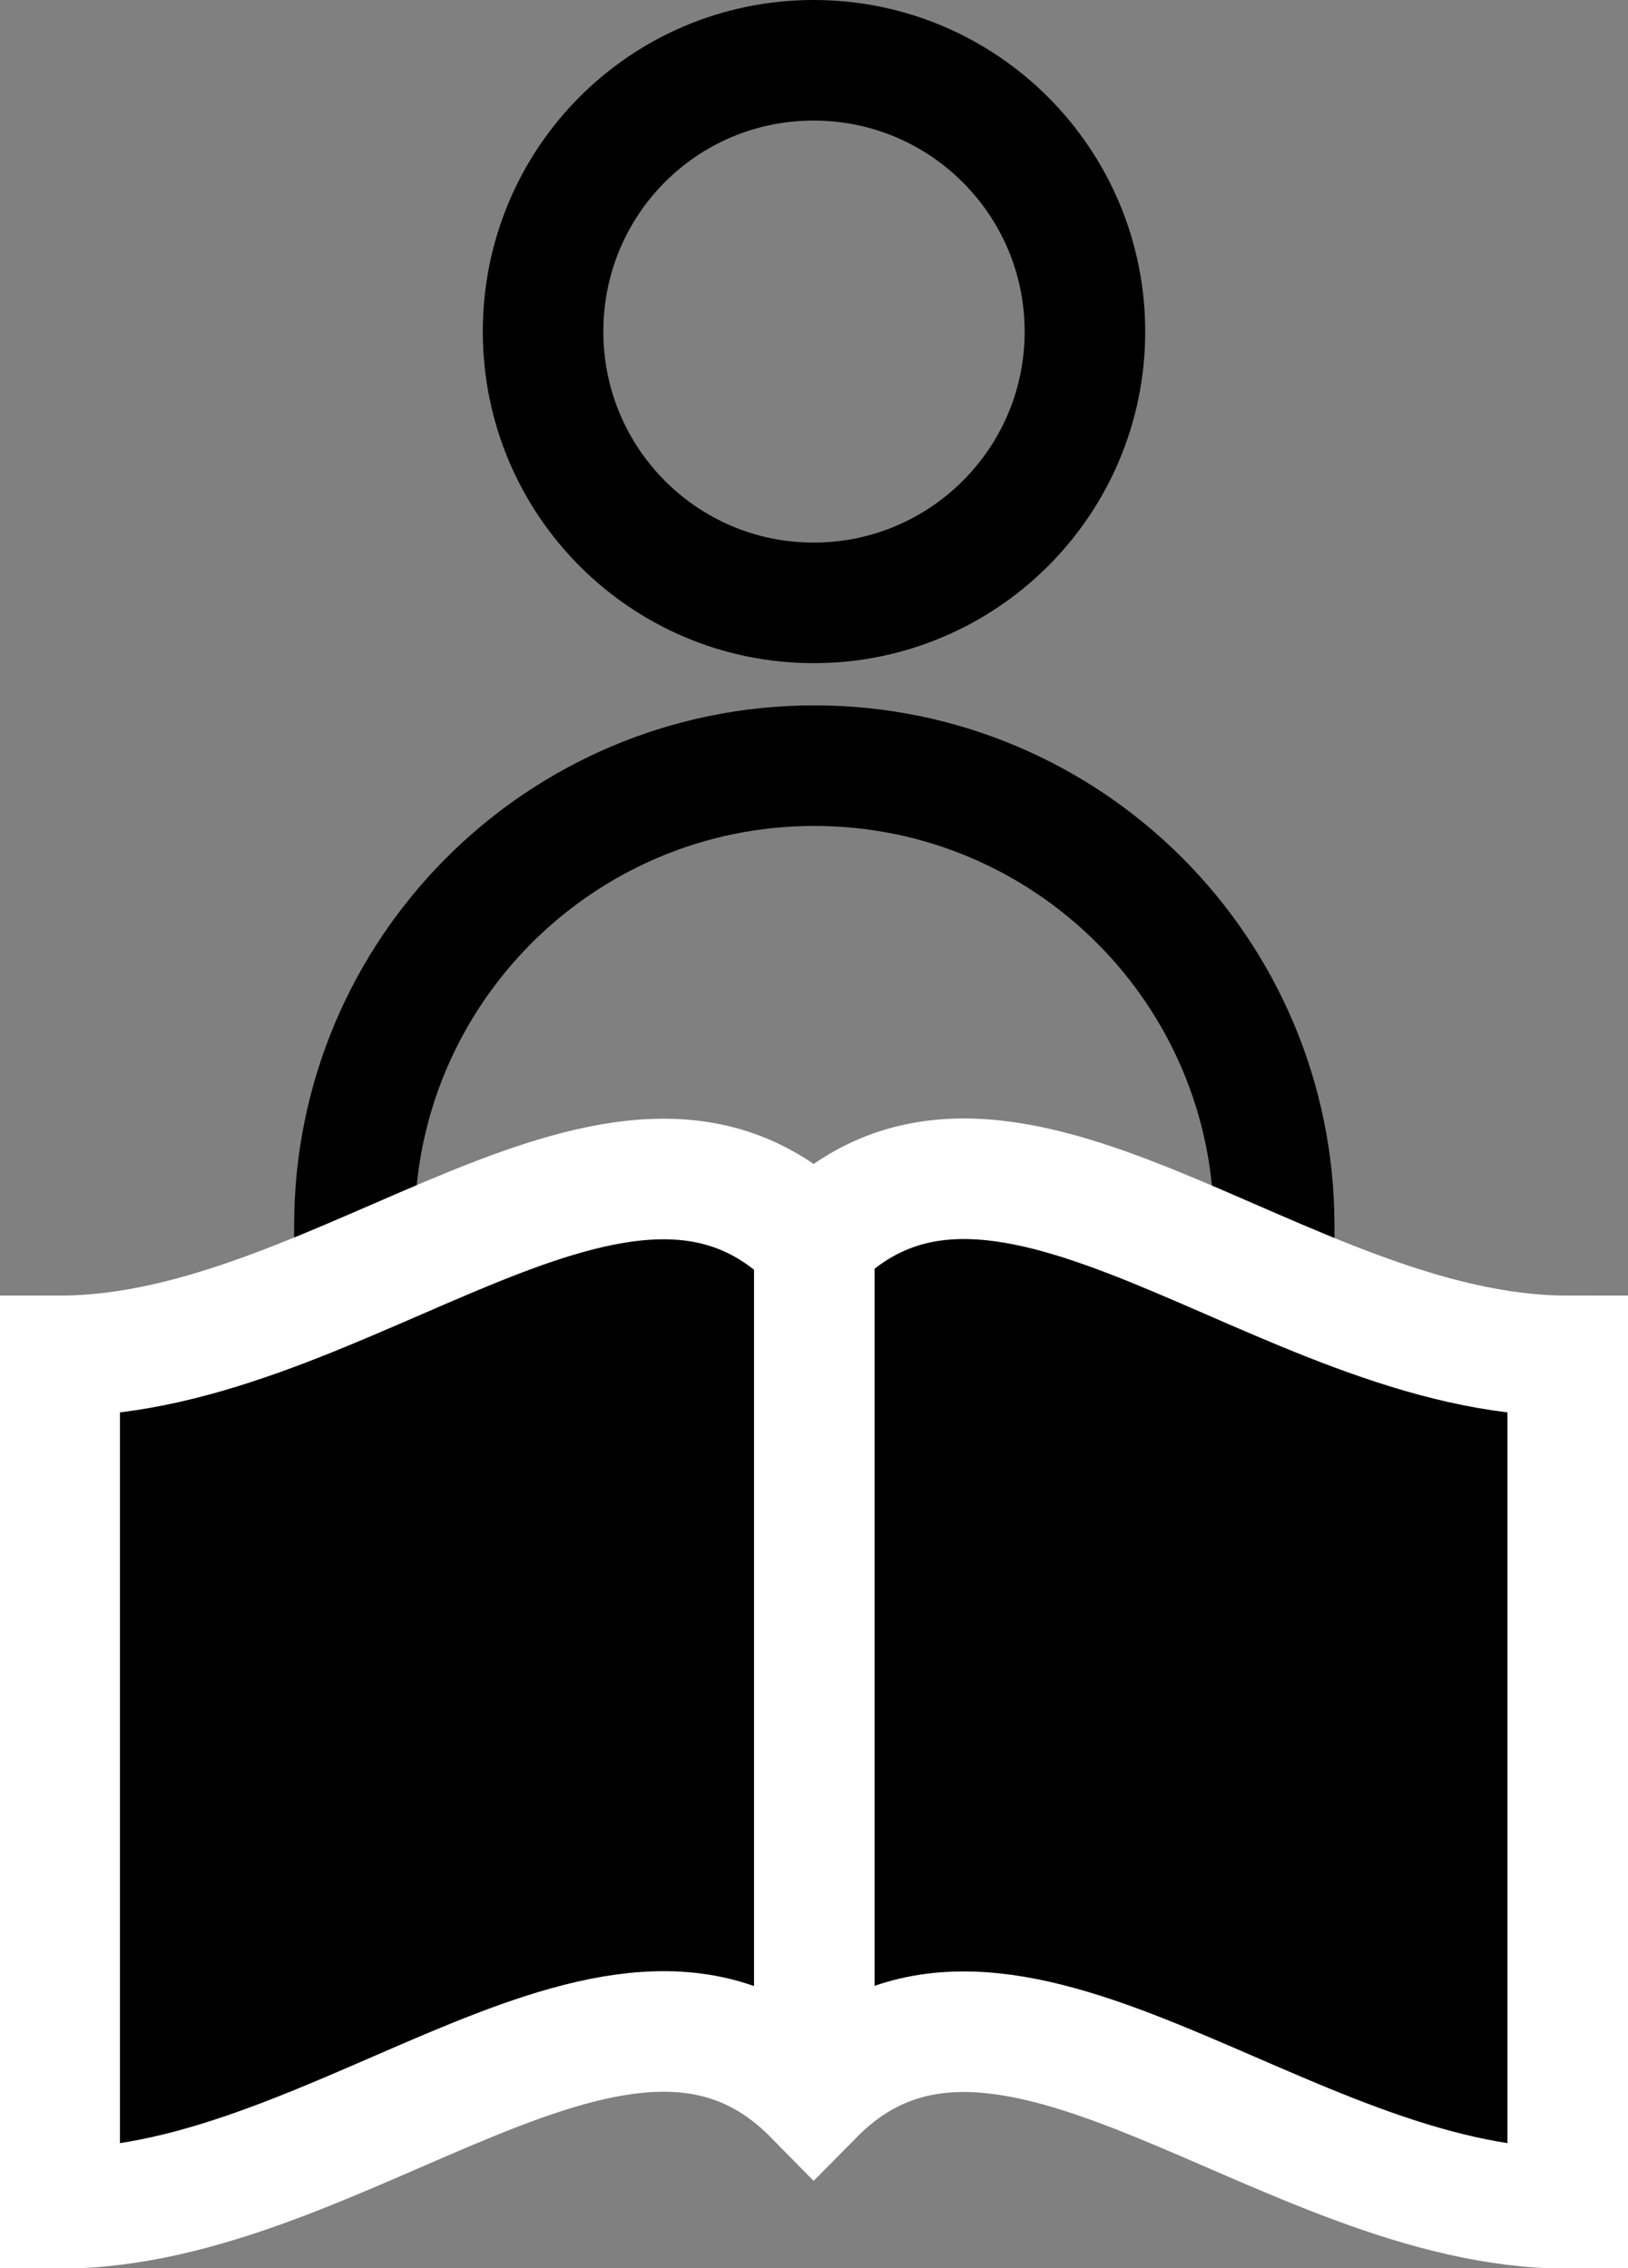
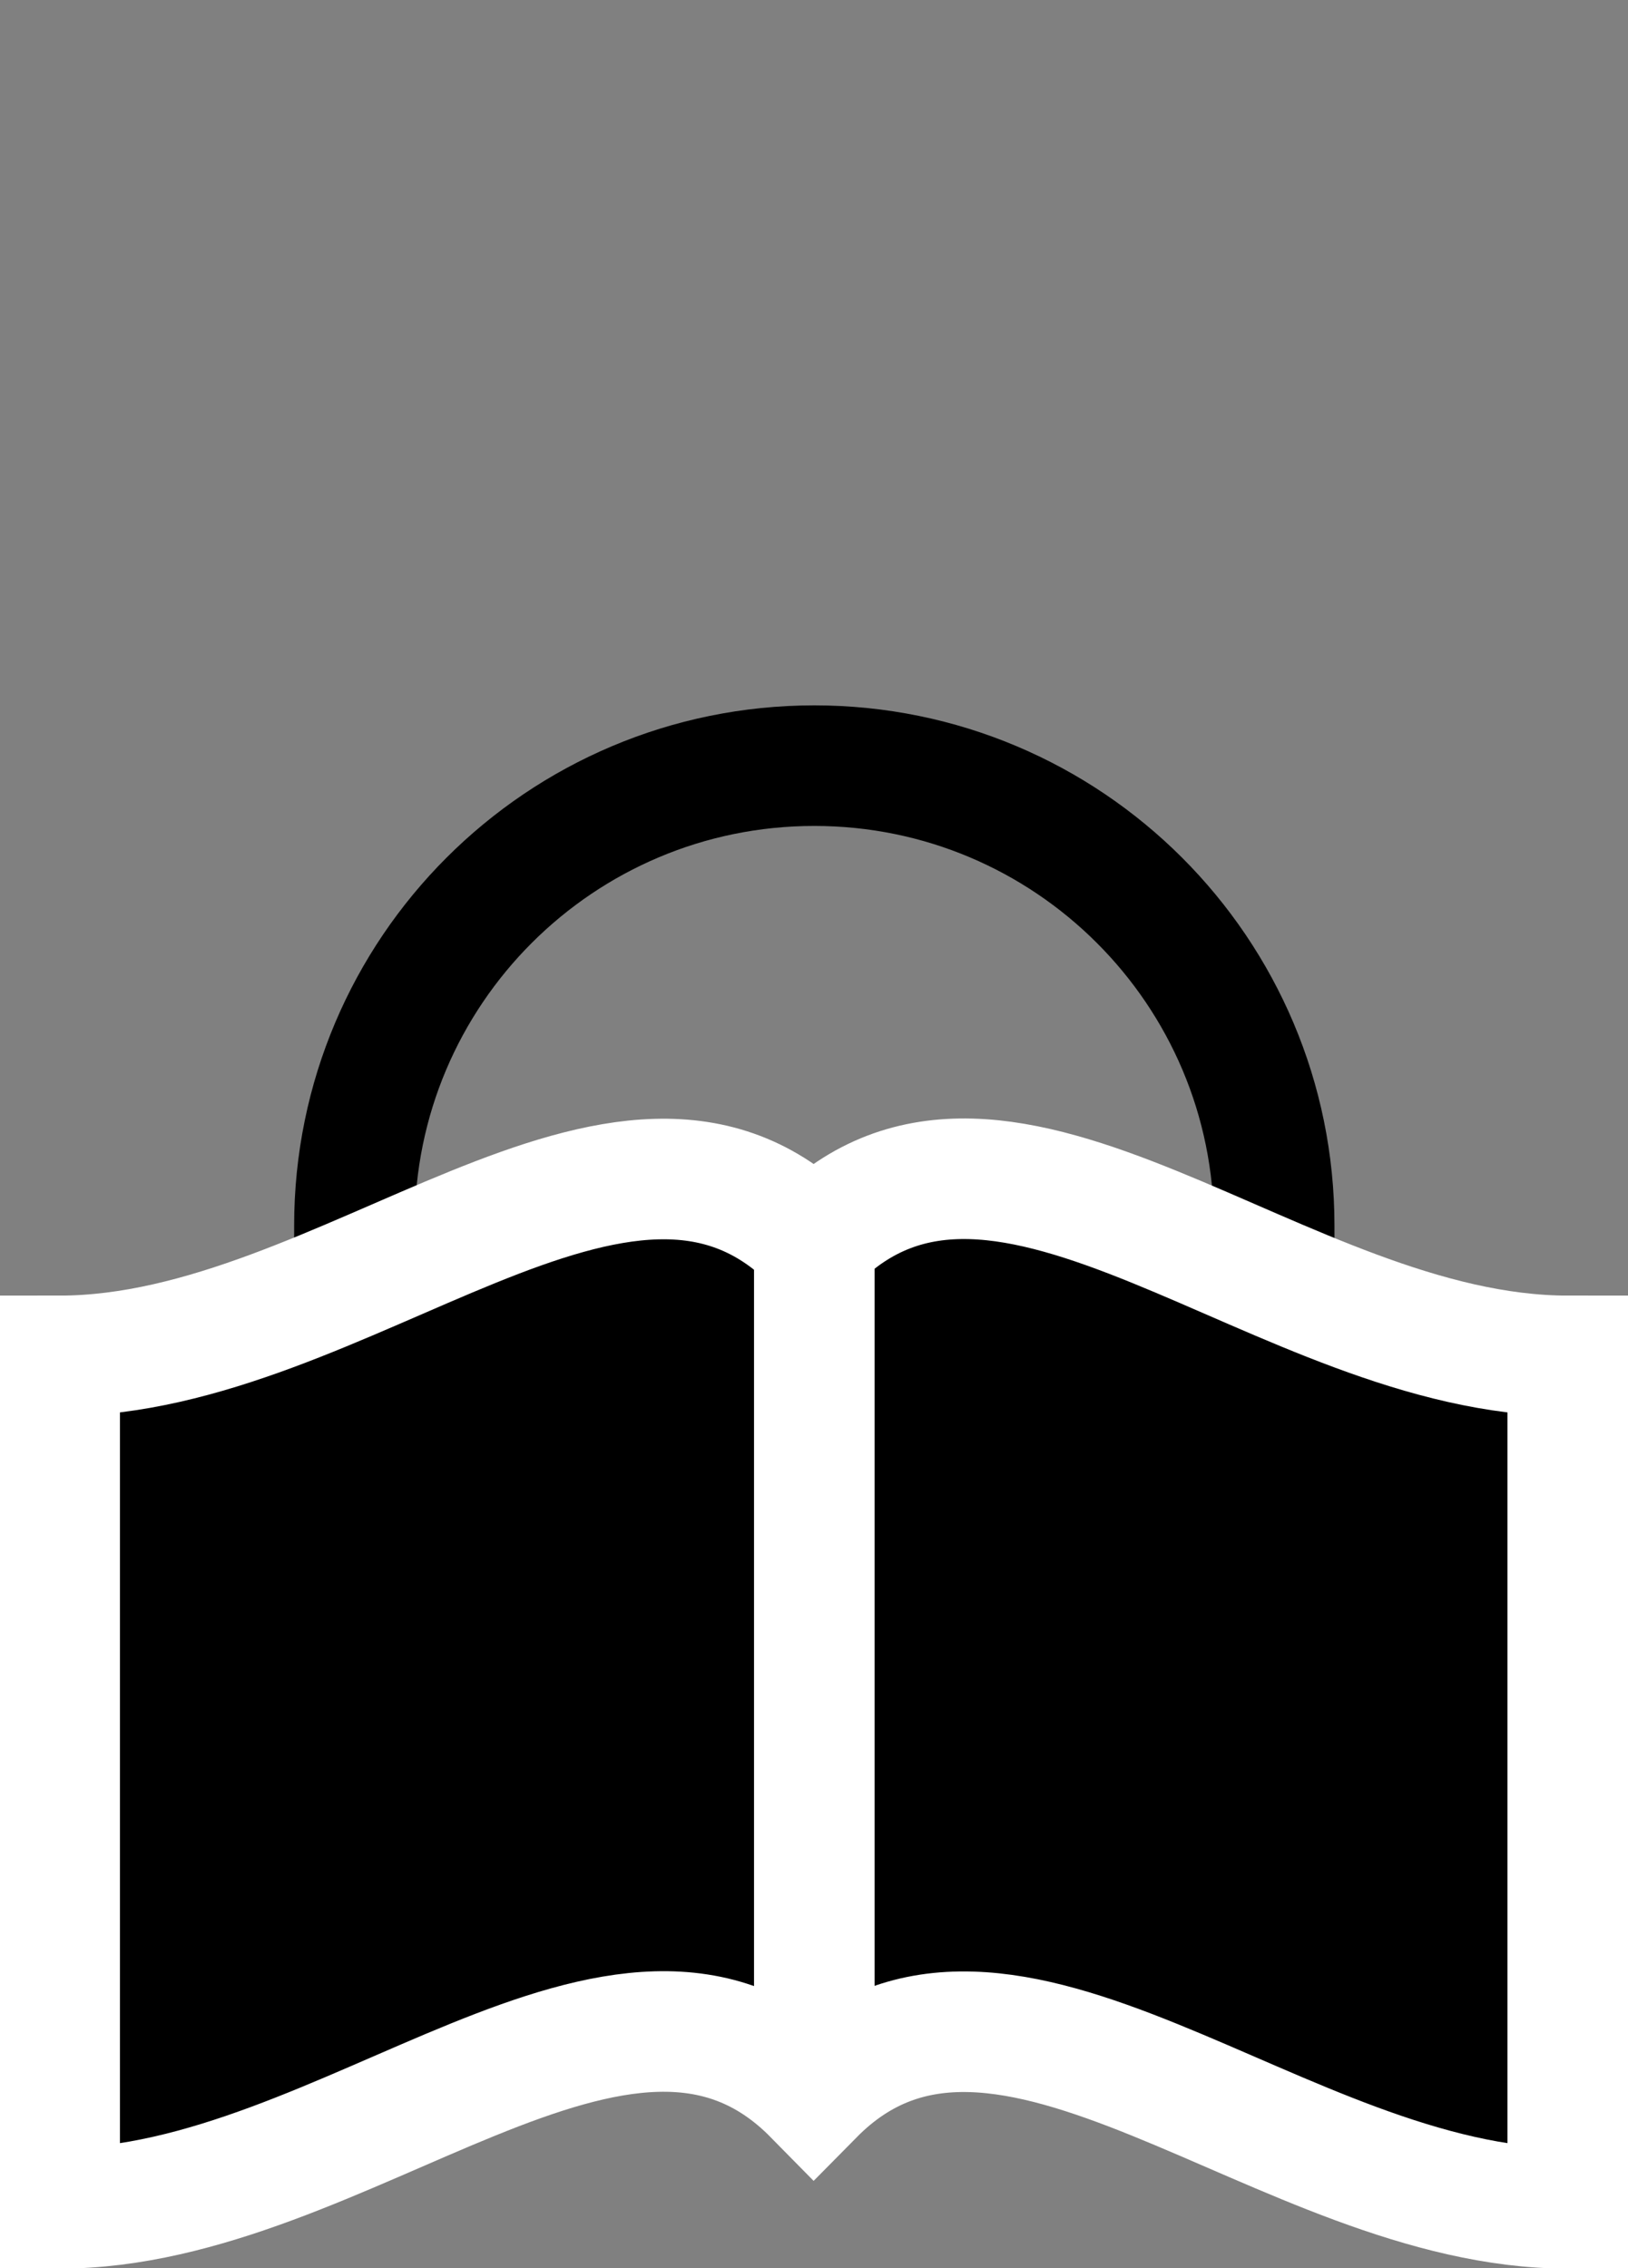
<svg xmlns="http://www.w3.org/2000/svg" id="uuid-1241ddaf-ff02-44d8-9122-a3f1bb9834e8" viewBox="0 0 27.01 37.62">
  <rect x="0" y="0" width="27.01" height="37.62" fill="#808080" stroke="none" />
  <defs>
    <style>.uuid-3e61bfa4-3dac-4ff3-a3ee-c1d5d9a9567c{stroke:#000;}.uuid-3e61bfa4-3dac-4ff3-a3ee-c1d5d9a9567c,.uuid-6e7a7a39-dde7-40f2-bed1-6caa98eea6b3{fill:none;stroke-miterlimit:10;stroke-width:2px;}.uuid-6e7a7a39-dde7-40f2-bed1-6caa98eea6b3{stroke:#fff;}</style>
  </defs>
  <g id="uuid-824dbb2f-9824-4217-9cf0-3a4700b007b5">
    <g>
-       <path class="uuid-3e61bfa4-3dac-4ff3-a3ee-c1d5d9a9567c" d="M18,5.5c0-2.48-2.01-4.5-4.5-4.5s-4.49,2.01-4.49,4.5,2.01,4.5,4.49,4.5,4.5-2.01,4.5-4.5Z" />
      <path class="uuid-3e61bfa4-3dac-4ff3-a3ee-c1d5d9a9567c" d="M5.88,21.2v-.87c0-4.22,3.42-7.63,7.63-7.63s7.63,3.41,7.63,7.63v.87" />
      <path d="M26.01,22.49v14.14c-4.74,0-9.37-5.06-12.51-1.88-3.14-3.19-7.76,1.88-12.51,1.88v-14.14c4.74,0,9.37-5.07,12.51-1.88,3.14-3.2,7.76,1.88,12.51,1.88" />
      <path class="uuid-6e7a7a39-dde7-40f2-bed1-6caa98eea6b3" d="M26.01,22.49v14.14c-4.74,0-9.37-5.06-12.51-1.88-3.14-3.19-7.76,1.88-12.51,1.88v-14.14c4.74,0,9.37-5.07,12.51-1.88,3.14-3.2,7.76,1.88,12.51,1.88Z" />
      <line class="uuid-6e7a7a39-dde7-40f2-bed1-6caa98eea6b3" x1="13.51" y1="34.75" x2="13.51" y2="20.61" />
    </g>
  </g>
</svg>